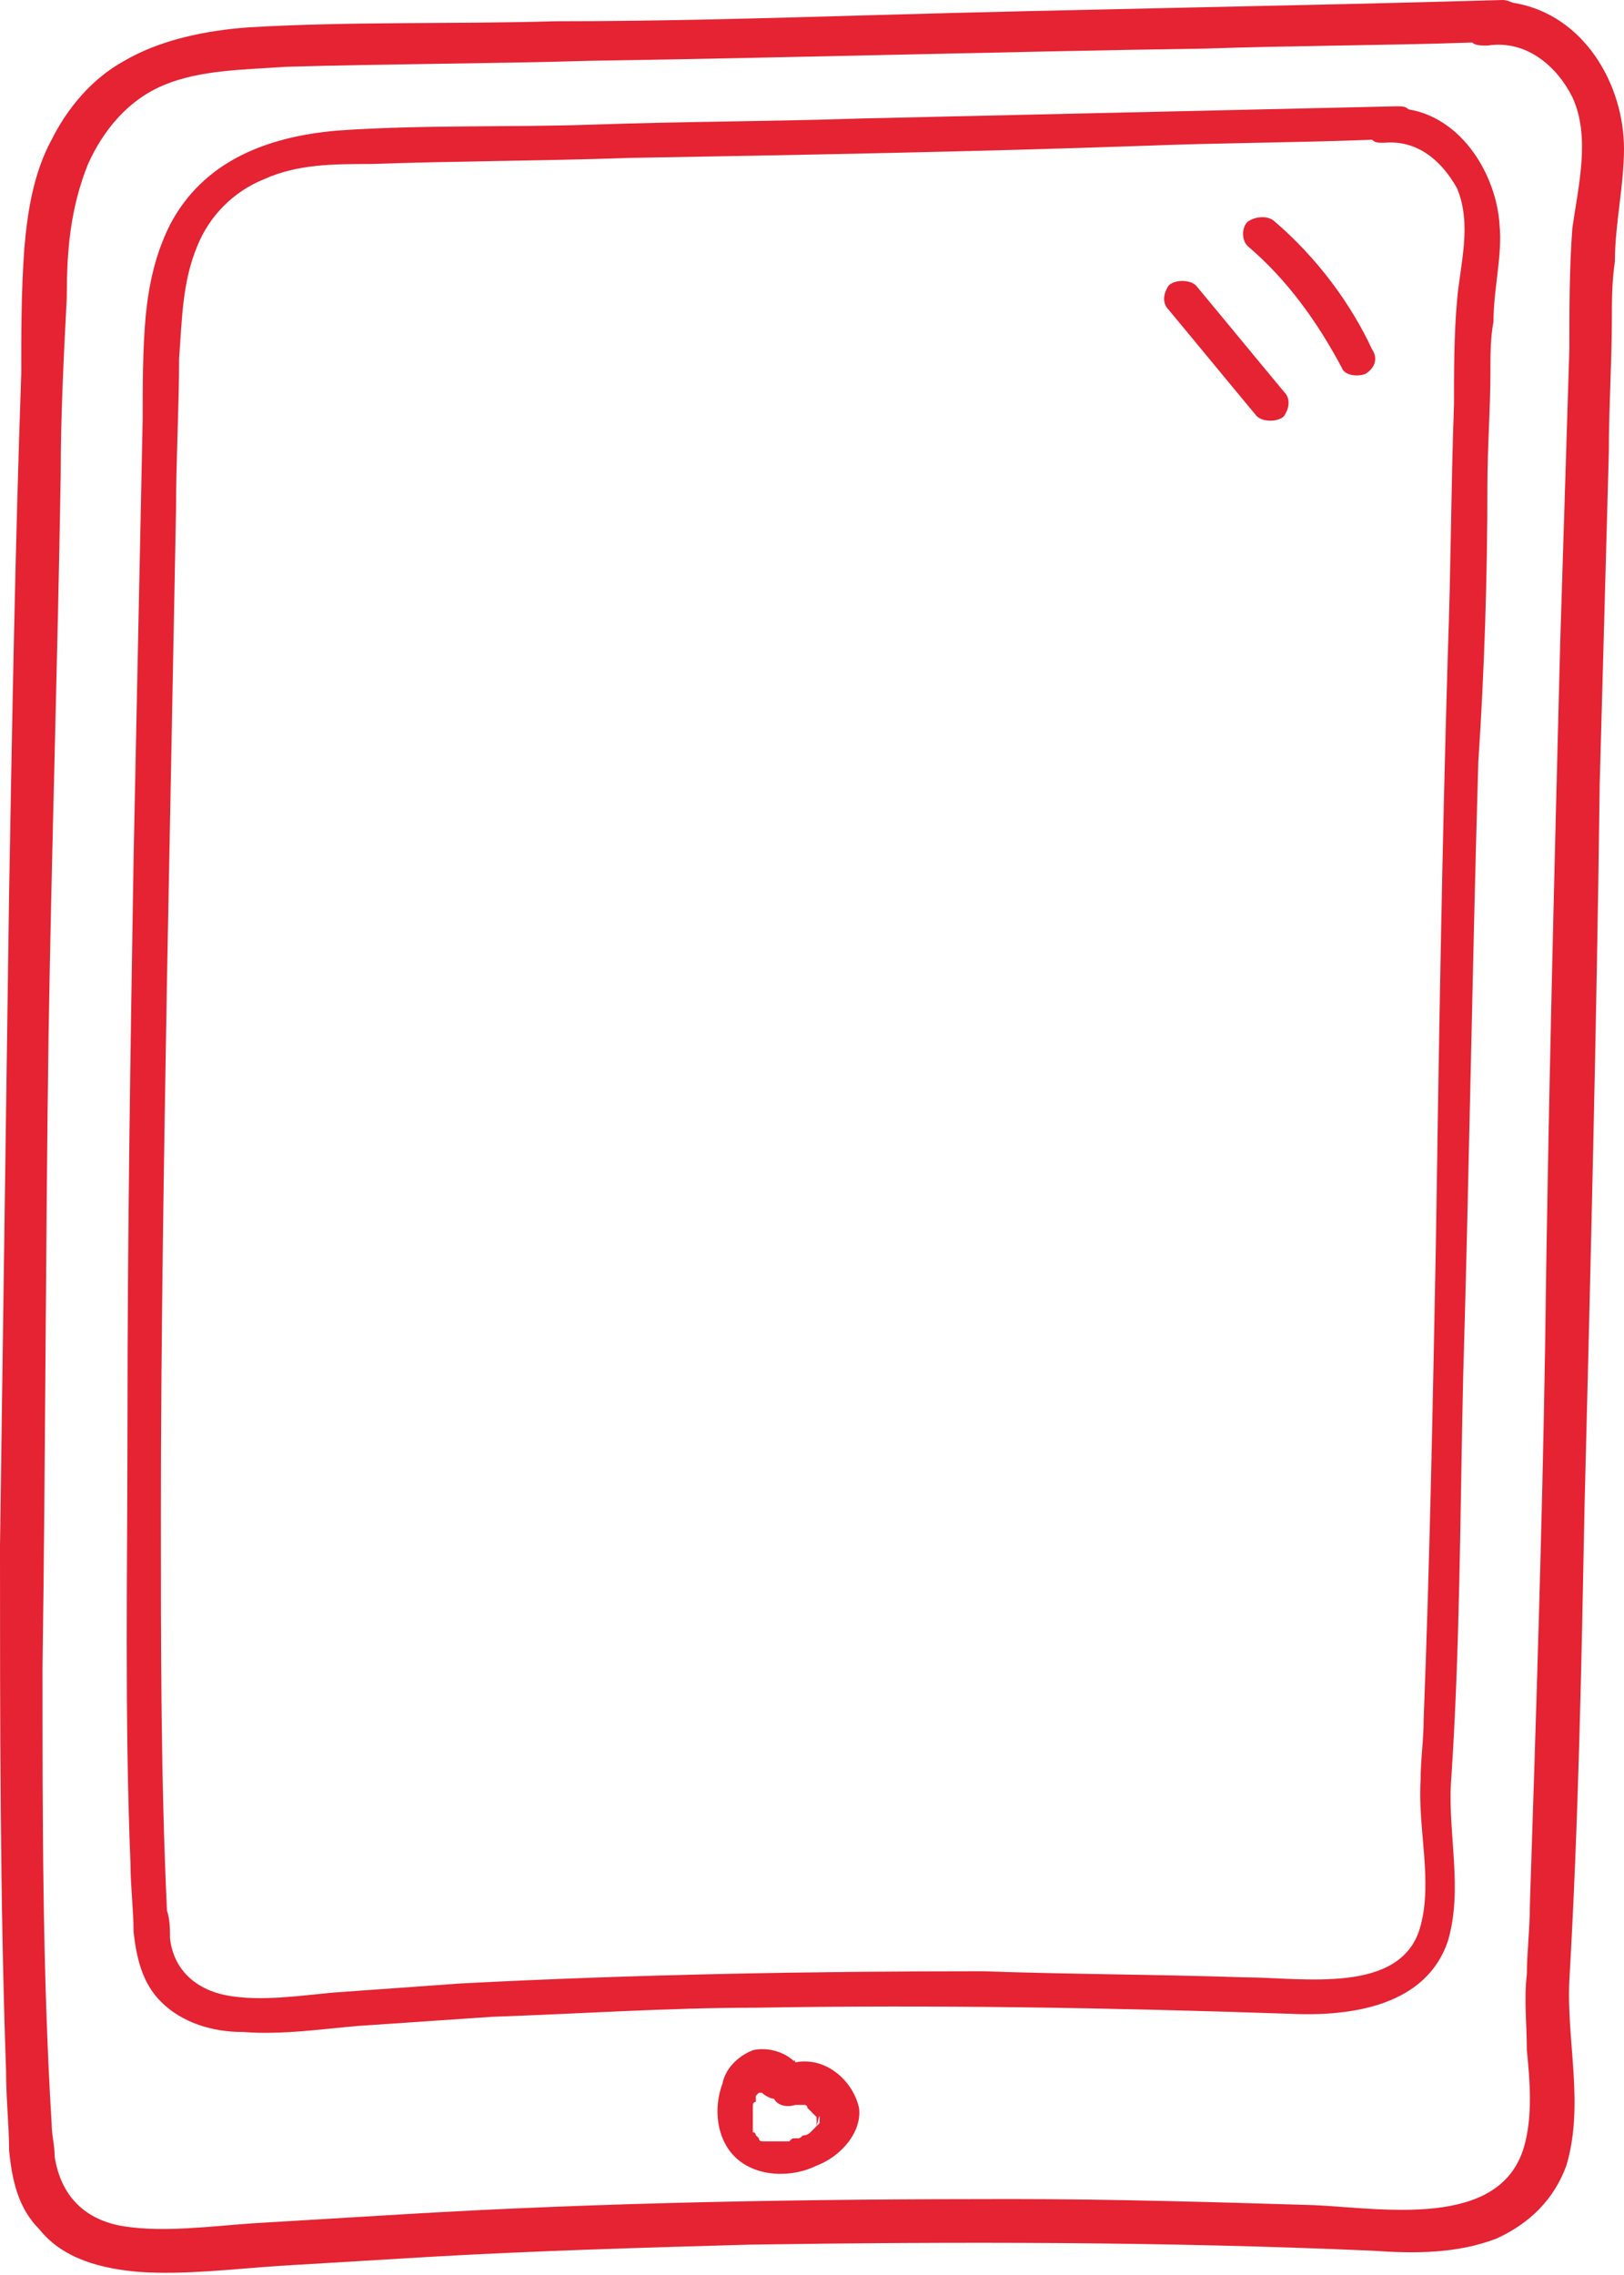
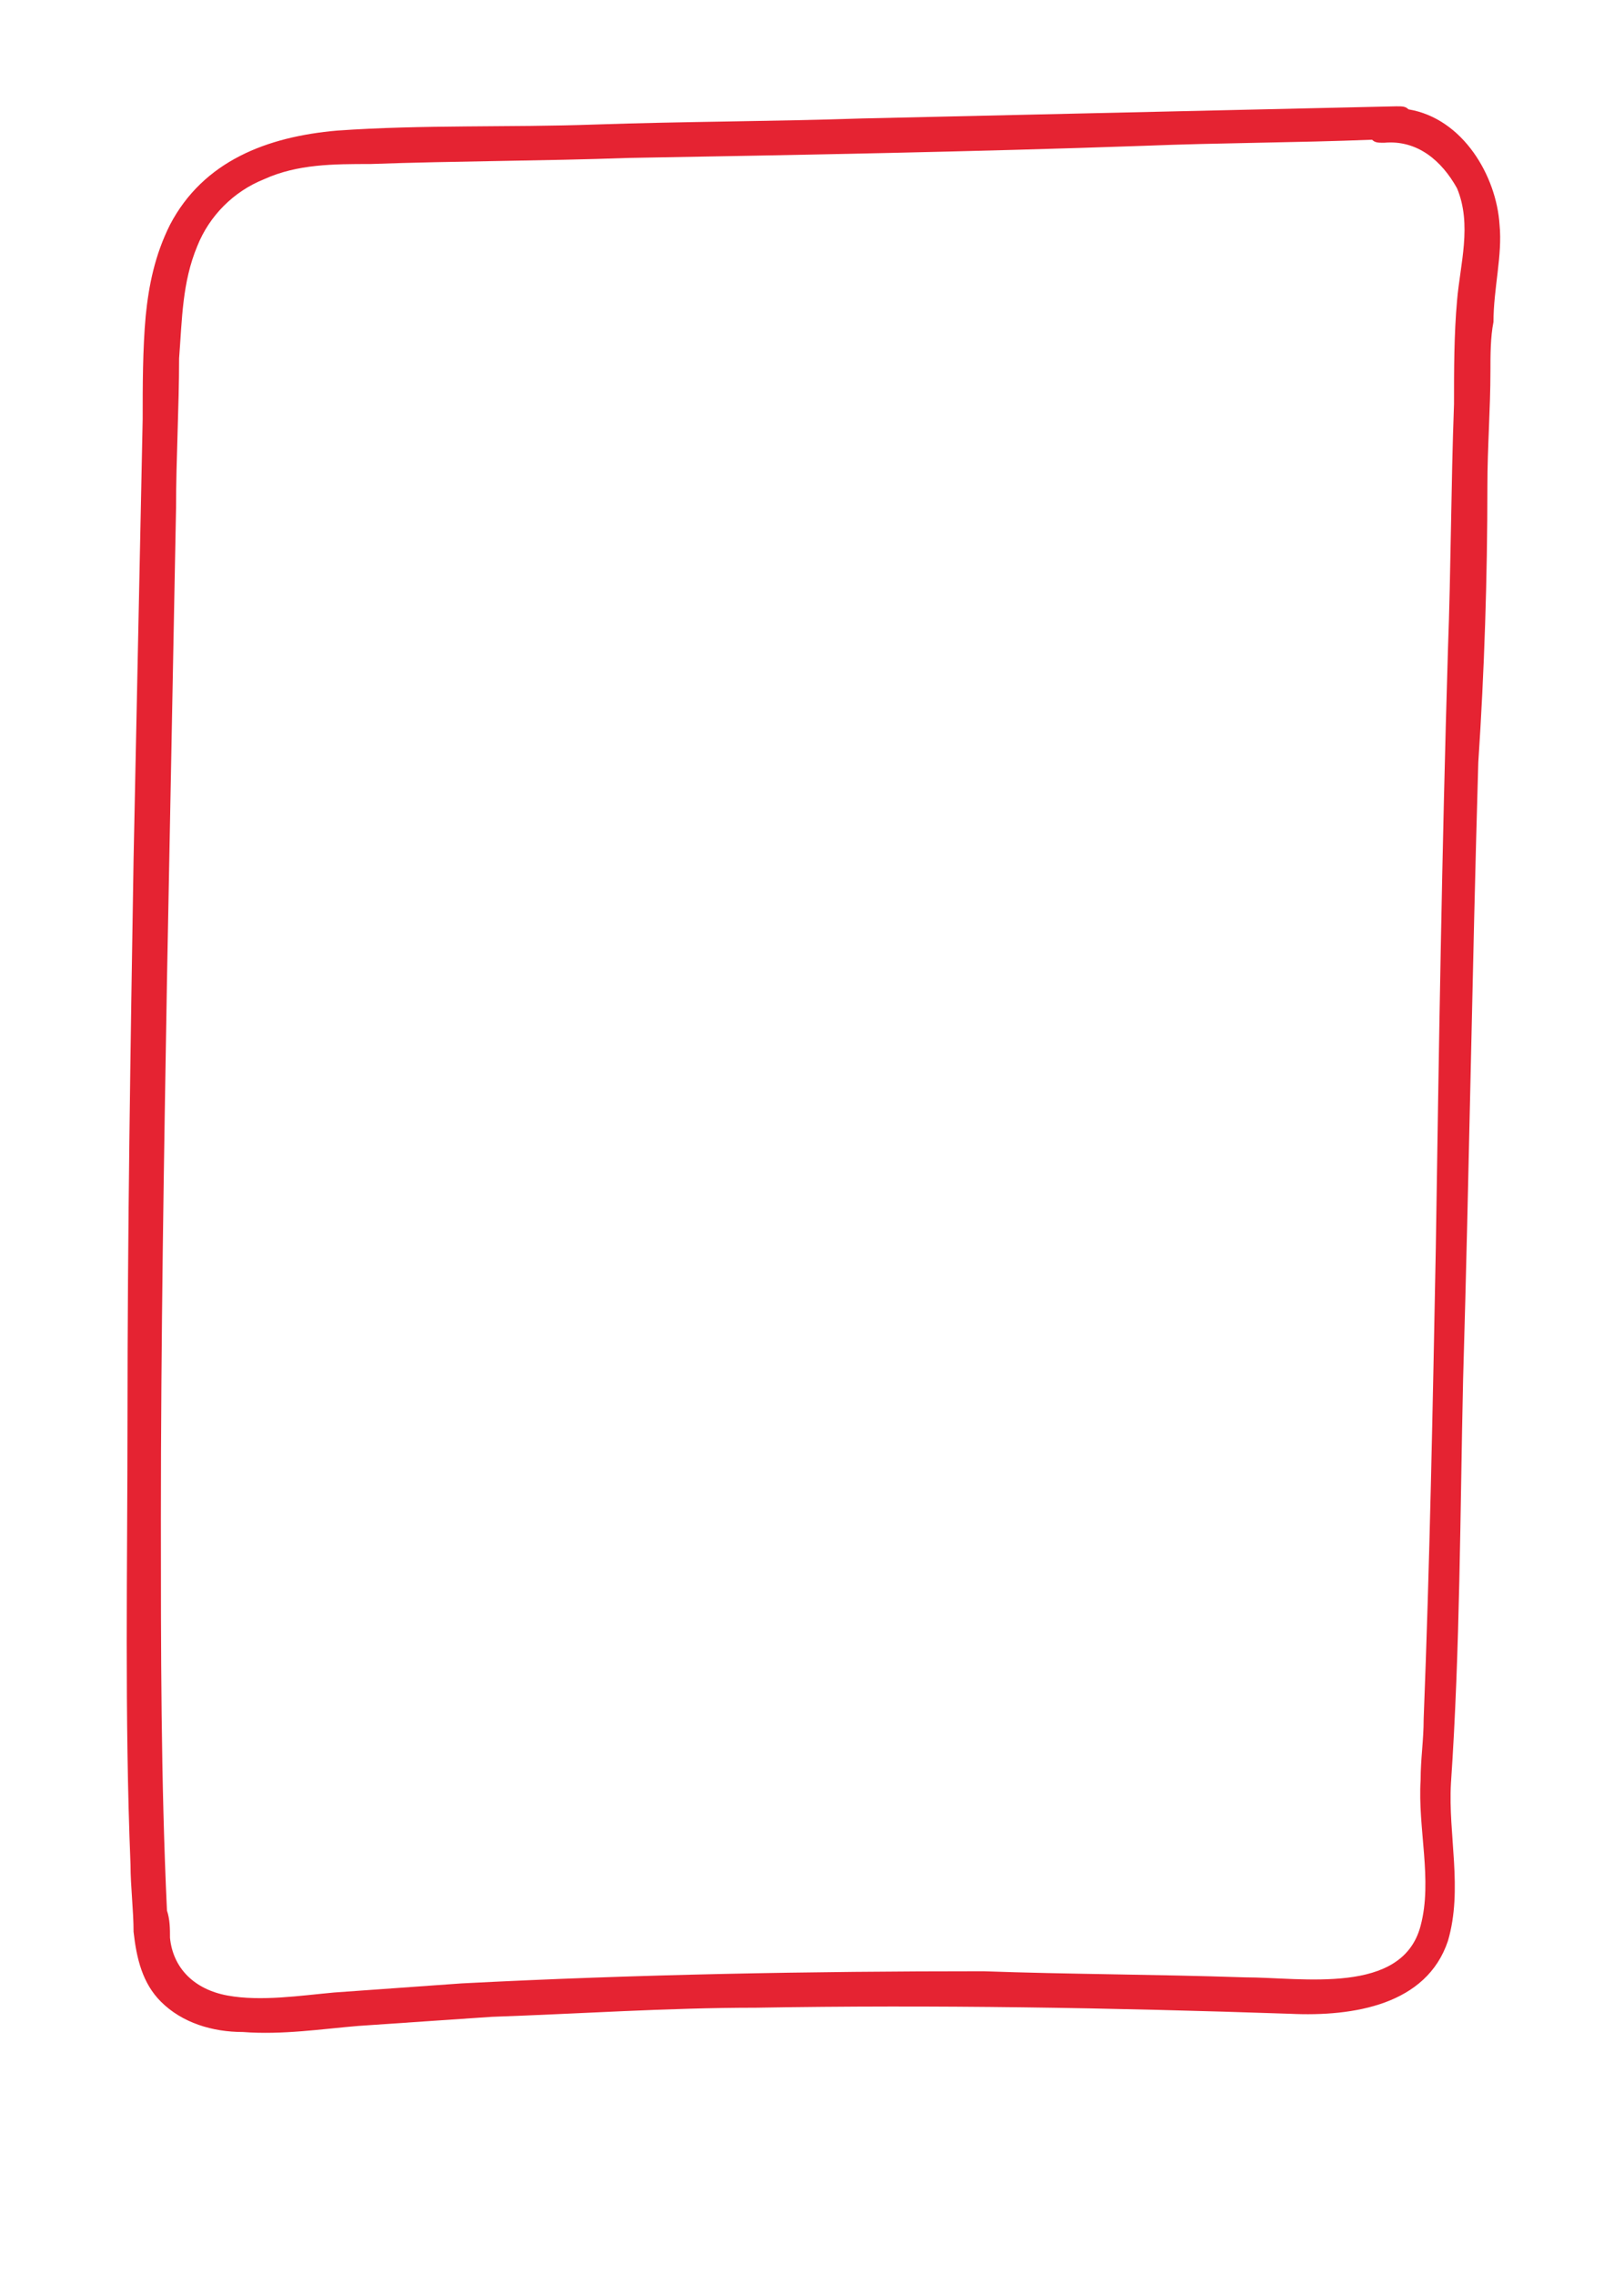
<svg xmlns="http://www.w3.org/2000/svg" version="1.1" x="0px" y="0px" width="53.5px" height="74.9px" viewBox="0 0 53.5 74.9" style="enable-background:new 0 0 53.5 74.9;" xml:space="preserve">
  <style type="text/css">
	.st0{fill:#E52332;}
</style>
  <defs>
</defs>
  <g>
-     <path class="st0" d="M49.9,0.1C49.8,0.1,49.7,0,49.5,0c-6.9,0.2-13.9,0.3-20.8,0.5c-3.5,0.1-6.9,0.2-10.4,0.2   c-3.4,0.1-6.7,0-10.1,0.2C6.8,1,5.3,1.3,4.1,2C3,2.6,2.2,3.6,1.7,4.6C1.1,5.7,0.9,7,0.8,8.2c-0.1,1.4-0.1,2.7-0.1,4.1   c-0.2,5.7-0.3,11.4-0.4,17.1C0.2,36.5,0.1,43.7,0,50.9C0,56.7,0,62.5,0.2,68.2c0,0.9,0.1,1.8,0.1,2.6c0.1,1,0.3,1.9,1,2.6   c0.8,1,2.1,1.3,3.3,1.4c1.5,0.1,3.1-0.1,4.6-0.2c1.7-0.1,3.3-0.2,5-0.3c3.5-0.2,7-0.3,10.5-0.4c6.8-0.1,13.7-0.1,20.5,0.2   c1.4,0.1,2.8,0.1,4.1-0.4c1.1-0.5,1.9-1.3,2.3-2.4c0.6-2,0-4.1,0.1-6.1c0.3-5.2,0.4-10.4,0.5-15.6c0.2-7.9,0.4-15.9,0.5-23.8   c0.1-3.6,0.2-7.3,0.3-10.9c0-1.5,0.1-3,0.1-4.4c0-0.6,0-1.2,0.1-1.9c0-1.2,0.3-2.5,0.3-3.7C53.5,2.8,52.2,0.5,49.9,0.1z M51.8,7.5   c-0.1,1.3-0.1,2.7-0.1,4c-0.1,3.2-0.2,6.4-0.3,9.6c-0.2,7.8-0.4,15.5-0.5,23.3c-0.1,6.1-0.3,12.2-0.5,18.3c0,0.8-0.1,1.6-0.1,2.3   c-0.1,0.8,0,1.7,0,2.5c0.1,1,0.2,2.2-0.1,3.2c-0.8,2.7-4.7,2-6.9,1.9c-3.3-0.1-6.7-0.2-10-0.2c-6.7,0-13.3,0.1-20,0.5   c-1.7,0.1-3.3,0.2-5,0.3c-1.4,0.1-2.9,0.3-4.2,0.1c-1.3-0.2-2.1-1-2.3-2.3c0-0.4-0.1-0.7-0.1-1.1C1.4,65,1.4,60,1.4,54.9   C1.5,48,1.5,41,1.6,34.1C1.7,27.9,1.9,21.8,2,15.6c0-1.9,0.1-3.9,0.2-5.8c0-1.5,0.1-2.9,0.7-4.4c0.5-1.1,1.3-2.1,2.5-2.6   C6.6,2.3,8,2.3,9.4,2.2c3.4-0.1,6.7-0.1,10.1-0.2c6.7-0.1,13.5-0.3,20.2-0.4c2.9-0.1,5.9-0.1,8.8-0.2c0.1,0.1,0.3,0.1,0.5,0.1   c1.3-0.2,2.3,0.7,2.8,1.7C52.4,4.5,52,6.1,51.8,7.5z" />
    <path class="st0" d="M46.4,3.6c-0.1-0.1-0.2-0.1-0.4-0.1L28.4,3.9C25.4,4,22.5,4,19.6,4.1c-2.8,0.1-5.7,0-8.5,0.2   c-2.3,0.2-4.4,1-5.5,3.1c-0.5,1-0.7,2-0.8,3c-0.1,1.1-0.1,2.3-0.1,3.4c-0.1,4.8-0.2,9.6-0.3,14.5c-0.1,6.1-0.2,12.3-0.2,18.4   c0,4.9-0.1,9.8,0.1,14.7c0,0.7,0.1,1.5,0.1,2.2c0.1,0.9,0.3,1.7,0.9,2.3c0.7,0.7,1.7,1,2.7,1c1.3,0.1,2.6-0.1,3.8-0.2   c1.5-0.1,2.9-0.2,4.4-0.3c2.9-0.1,5.8-0.3,8.7-0.3c5.9-0.1,11.7,0,17.6,0.2c2.1,0.1,4.5-0.3,5.2-2.4c0.5-1.7,0-3.5,0.1-5.2   c0.3-4.4,0.3-8.9,0.4-13.3c0.2-6.8,0.3-13.5,0.5-20.3C48.9,22.1,49,19,49,16c0-1.3,0.1-2.5,0.1-3.8c0-0.5,0-1.1,0.1-1.6   c0-1.1,0.3-2.2,0.2-3.2C49.3,5.8,48.2,3.9,46.4,3.6z M48,9.9c-0.1,1.1-0.1,2.3-0.1,3.4c-0.1,2.7-0.1,5.4-0.2,8.1   c-0.2,6.6-0.3,13.2-0.4,19.7c-0.1,5.2-0.2,10.4-0.4,15.5c0,0.7-0.1,1.3-0.1,2c-0.1,1.6,0.4,3.3,0,4.8c-0.6,2.3-3.9,1.7-5.8,1.7   C38,65,35.2,65,32.4,64.9c-5.7,0-11.4,0.1-17.2,0.4c-1.4,0.1-2.8,0.2-4.2,0.3c-1.1,0.1-2.4,0.3-3.5,0.1c-1.1-0.2-1.8-0.9-1.9-1.9   c0-0.3,0-0.6-0.1-0.9C5.3,58.6,5.3,54.3,5.3,50c0-5.9,0.1-11.8,0.2-17.7c0.1-5.2,0.2-10.4,0.3-15.6c0-1.6,0.1-3.3,0.1-4.9   C6,10.5,6,9.3,6.5,8.1c0.4-1,1.2-1.8,2.2-2.2c1.1-0.5,2.3-0.5,3.5-0.5c2.8-0.1,5.7-0.1,8.5-0.2C26.4,5.1,32,5,37.7,4.8   c2.5-0.1,5-0.1,7.5-0.2c0.1,0.1,0.2,0.1,0.4,0.1c1.1-0.1,1.9,0.6,2.4,1.5C48.5,7.4,48.1,8.7,48,9.9z" />
-     <path class="st0" d="M26.2,67.9C26.2,67.8,26.1,67.8,26.2,67.9c-0.4-0.4-1-0.5-1.4-0.4c-0.5,0.2-0.9,0.6-1,1.1   c-0.3,0.8-0.2,1.8,0.4,2.4c0.7,0.7,1.9,0.7,2.7,0.3c0.8-0.3,1.5-1.1,1.4-1.9C28.1,68.5,27.2,67.7,26.2,67.9z M26.5,69   C26.5,69,26.5,69,26.5,69C26.5,69,26.5,69,26.5,69z M27,69.8C27,69.8,27,69.8,27,69.8c0,0,0,0.1,0,0.1c0,0-0.1,0.1-0.1,0.1   c0,0-0.1,0.1-0.1,0.1c0,0-0.1,0.1-0.1,0.1c0,0-0.1,0.1-0.2,0.1c-0.1,0-0.1,0.1-0.2,0.1c0,0,0,0,0,0c0,0-0.1,0-0.1,0   c-0.1,0-0.1,0-0.2,0.1c0,0-0.1,0-0.1,0c0,0,0,0,0,0c0,0,0,0,0,0c-0.1,0-0.1,0-0.2,0c0,0-0.1,0-0.1,0c0,0,0,0-0.1,0c0,0-0.1,0-0.1,0   c0,0-0.1,0-0.1,0c0,0,0,0-0.1,0c0,0-0.1,0-0.1,0c0,0-0.1,0-0.1-0.1c0,0,0,0,0,0c0,0,0,0,0,0c0,0,0,0,0,0c0,0-0.1-0.1-0.1-0.1   c0,0,0-0.1-0.1-0.1c0,0,0-0.1,0-0.1c0,0,0,0,0,0c0,0,0-0.1,0-0.1c0,0,0-0.1,0-0.1c0-0.1,0-0.3,0-0.4c0,0,0,0,0,0c0,0,0-0.1,0-0.1   c0-0.1,0-0.2,0.1-0.2c0,0,0,0,0,0c0,0,0-0.1,0-0.1c0,0,0,0,0-0.1c0,0,0.1-0.1,0.1-0.1c0,0,0,0,0,0c0,0,0,0,0,0c0,0,0,0,0.1,0   c0,0,0,0,0,0c0,0,0,0,0,0c0,0,0,0,0,0c0,0,0,0,0,0c0,0,0,0,0,0c0.1,0.1,0.3,0.2,0.4,0.2c0.1,0.2,0.4,0.3,0.7,0.2c0,0,0.1,0,0.1,0   c0,0,0,0,0.1,0c0,0,0.1,0,0.1,0c0,0,0,0,0,0c0,0,0,0,0,0c0,0,0.1,0,0.1,0.1c0,0,0,0,0.1,0.1c0,0,0,0,0.1,0.1c0,0,0,0,0,0   c0,0,0.1,0.1,0.1,0.1c0,0,0,0,0,0.1c0,0,0,0,0,0.1c0,0,0,0.1,0,0.1C27,69.6,27,69.6,27,69.8C27,69.7,27,69.7,27,69.8   C27,69.7,27,69.7,27,69.8z" />
-     <path class="st0" d="M42,7.3c-0.2-0.2-0.6-0.2-0.9,0c-0.2,0.2-0.2,0.6,0,0.8c1.3,1.1,2.3,2.5,3.1,4c0.1,0.3,0.6,0.3,0.8,0.2   c0.3-0.2,0.4-0.5,0.2-0.8C44.5,10,43.4,8.5,42,7.3z" />
-     <path class="st0" d="M39.4,9.4c-0.2-0.2-0.7-0.2-0.9,0c-0.2,0.3-0.2,0.6,0,0.8c1,1.2,1.9,2.3,2.9,3.5c0.2,0.2,0.7,0.2,0.9,0   c0.2-0.3,0.2-0.6,0-0.8C41.3,11.7,40.4,10.6,39.4,9.4z" />
  </g>
</svg>